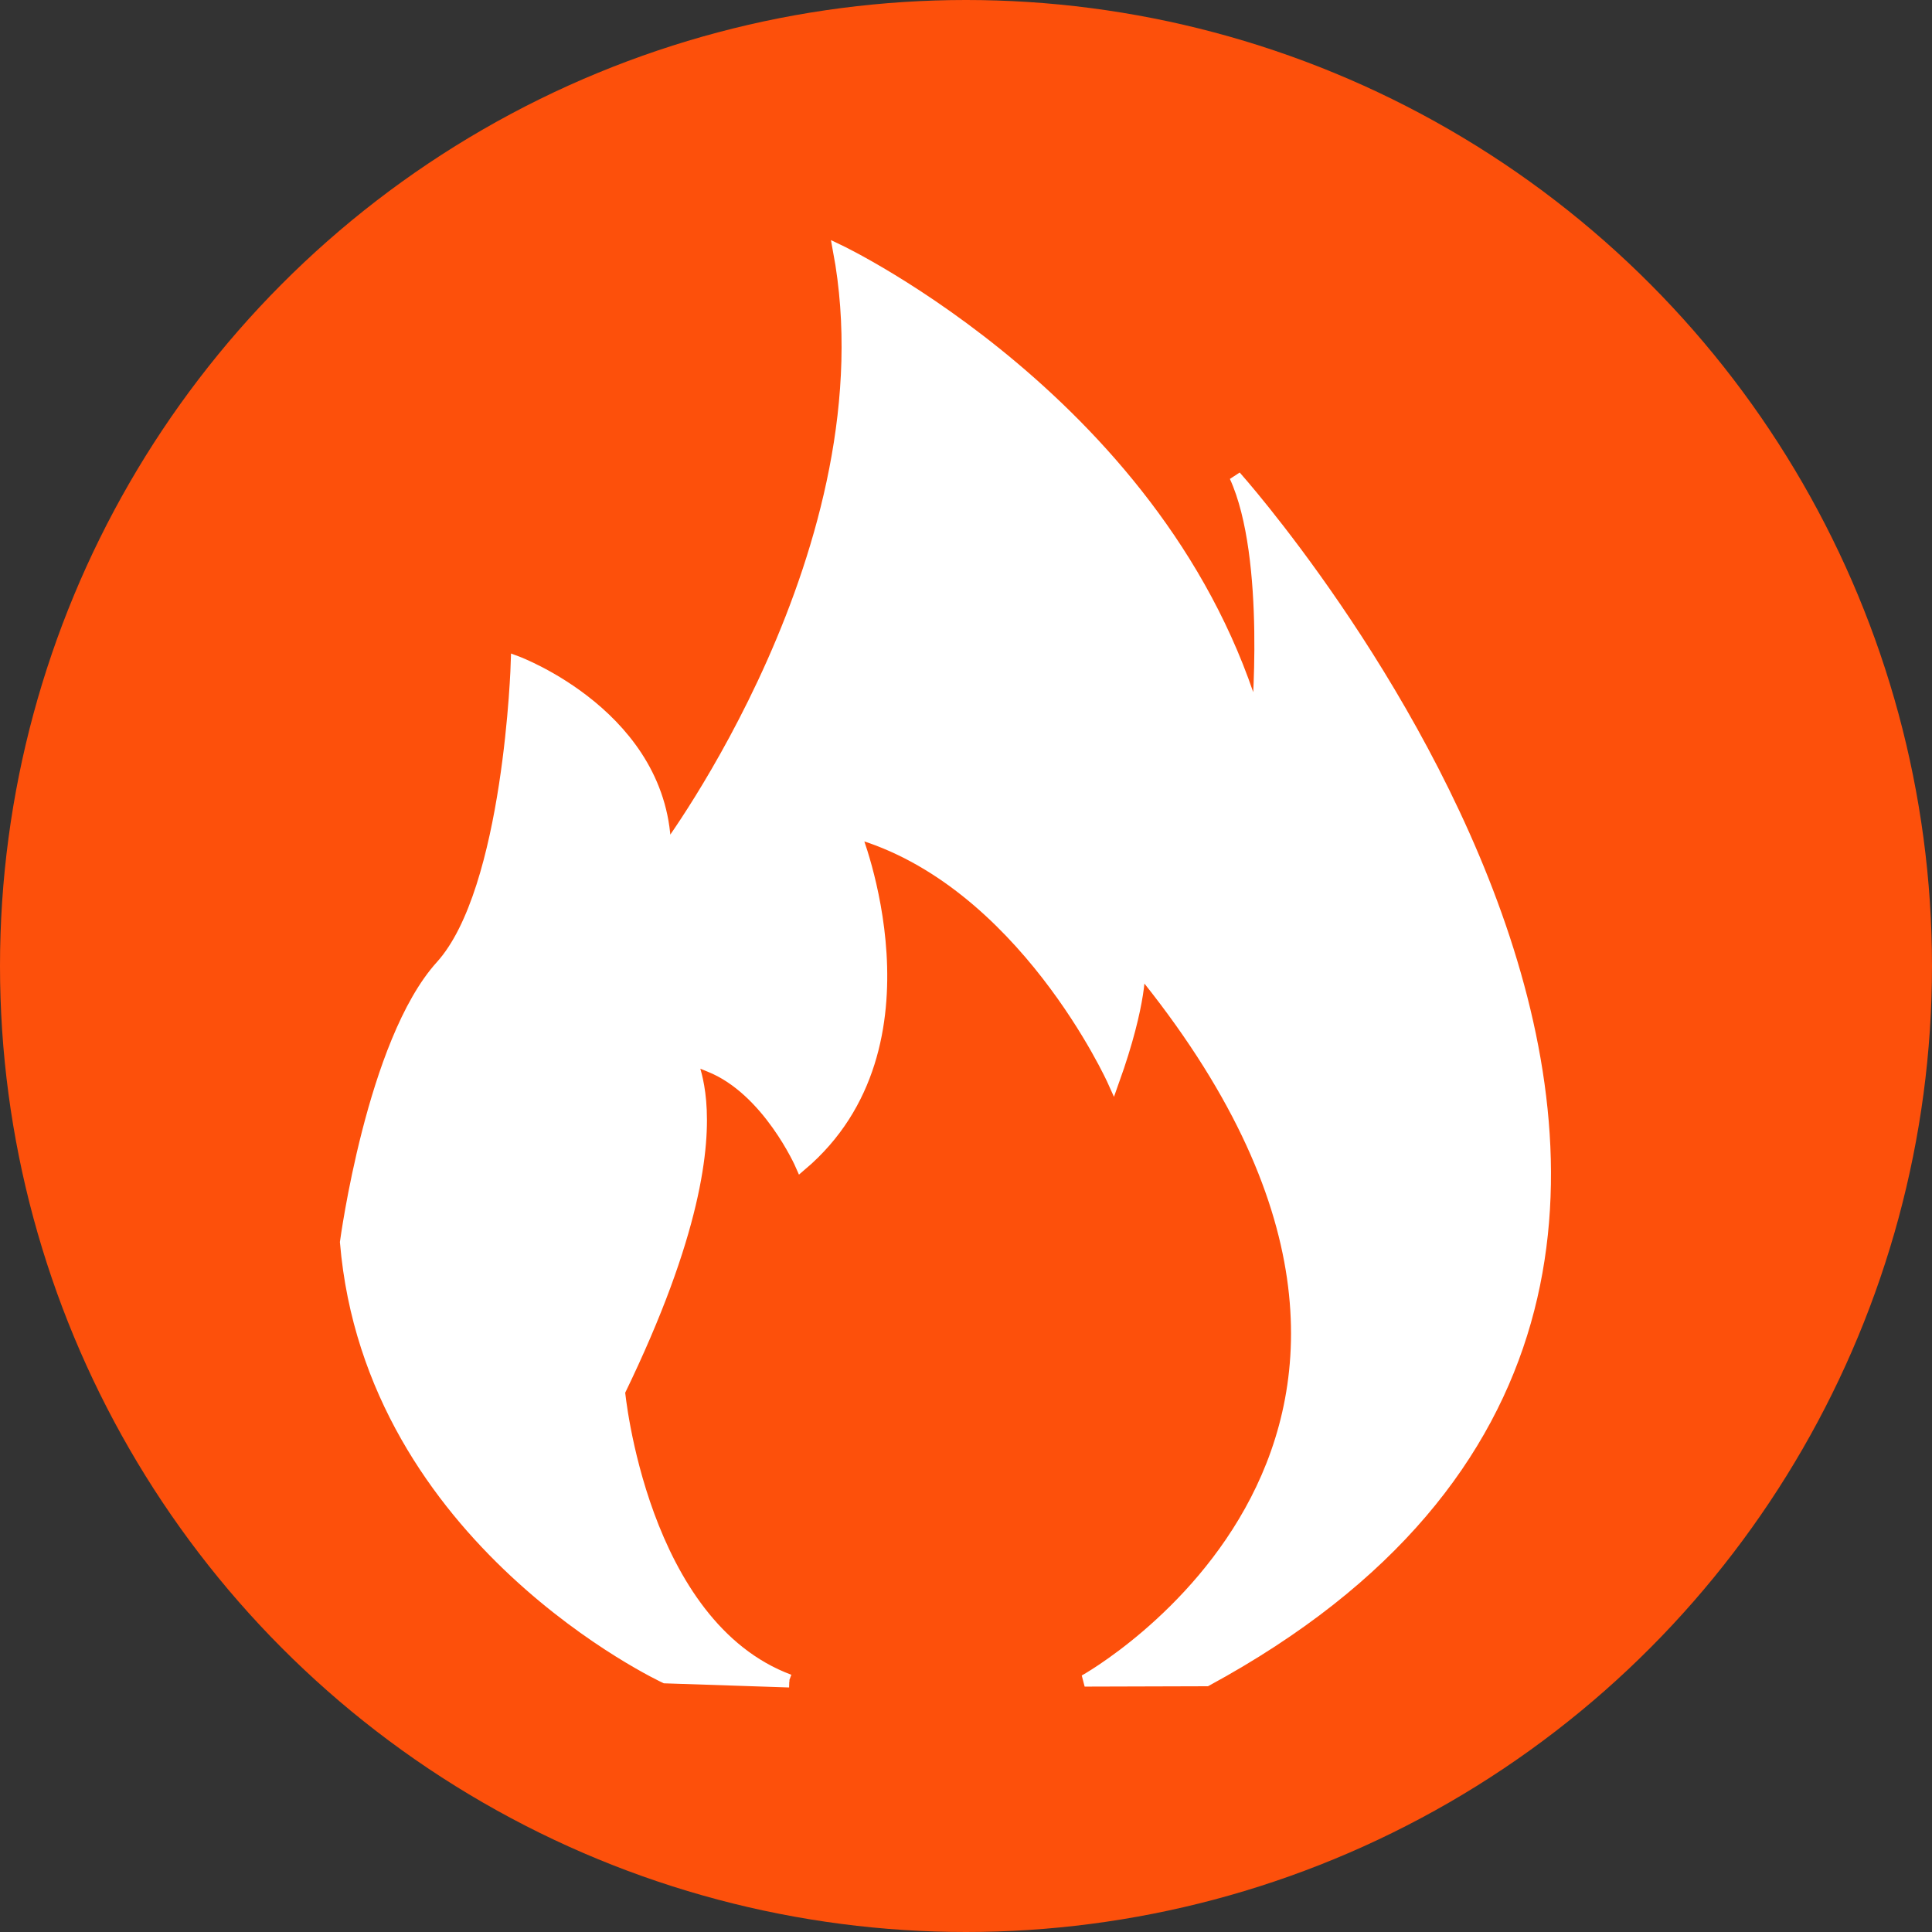
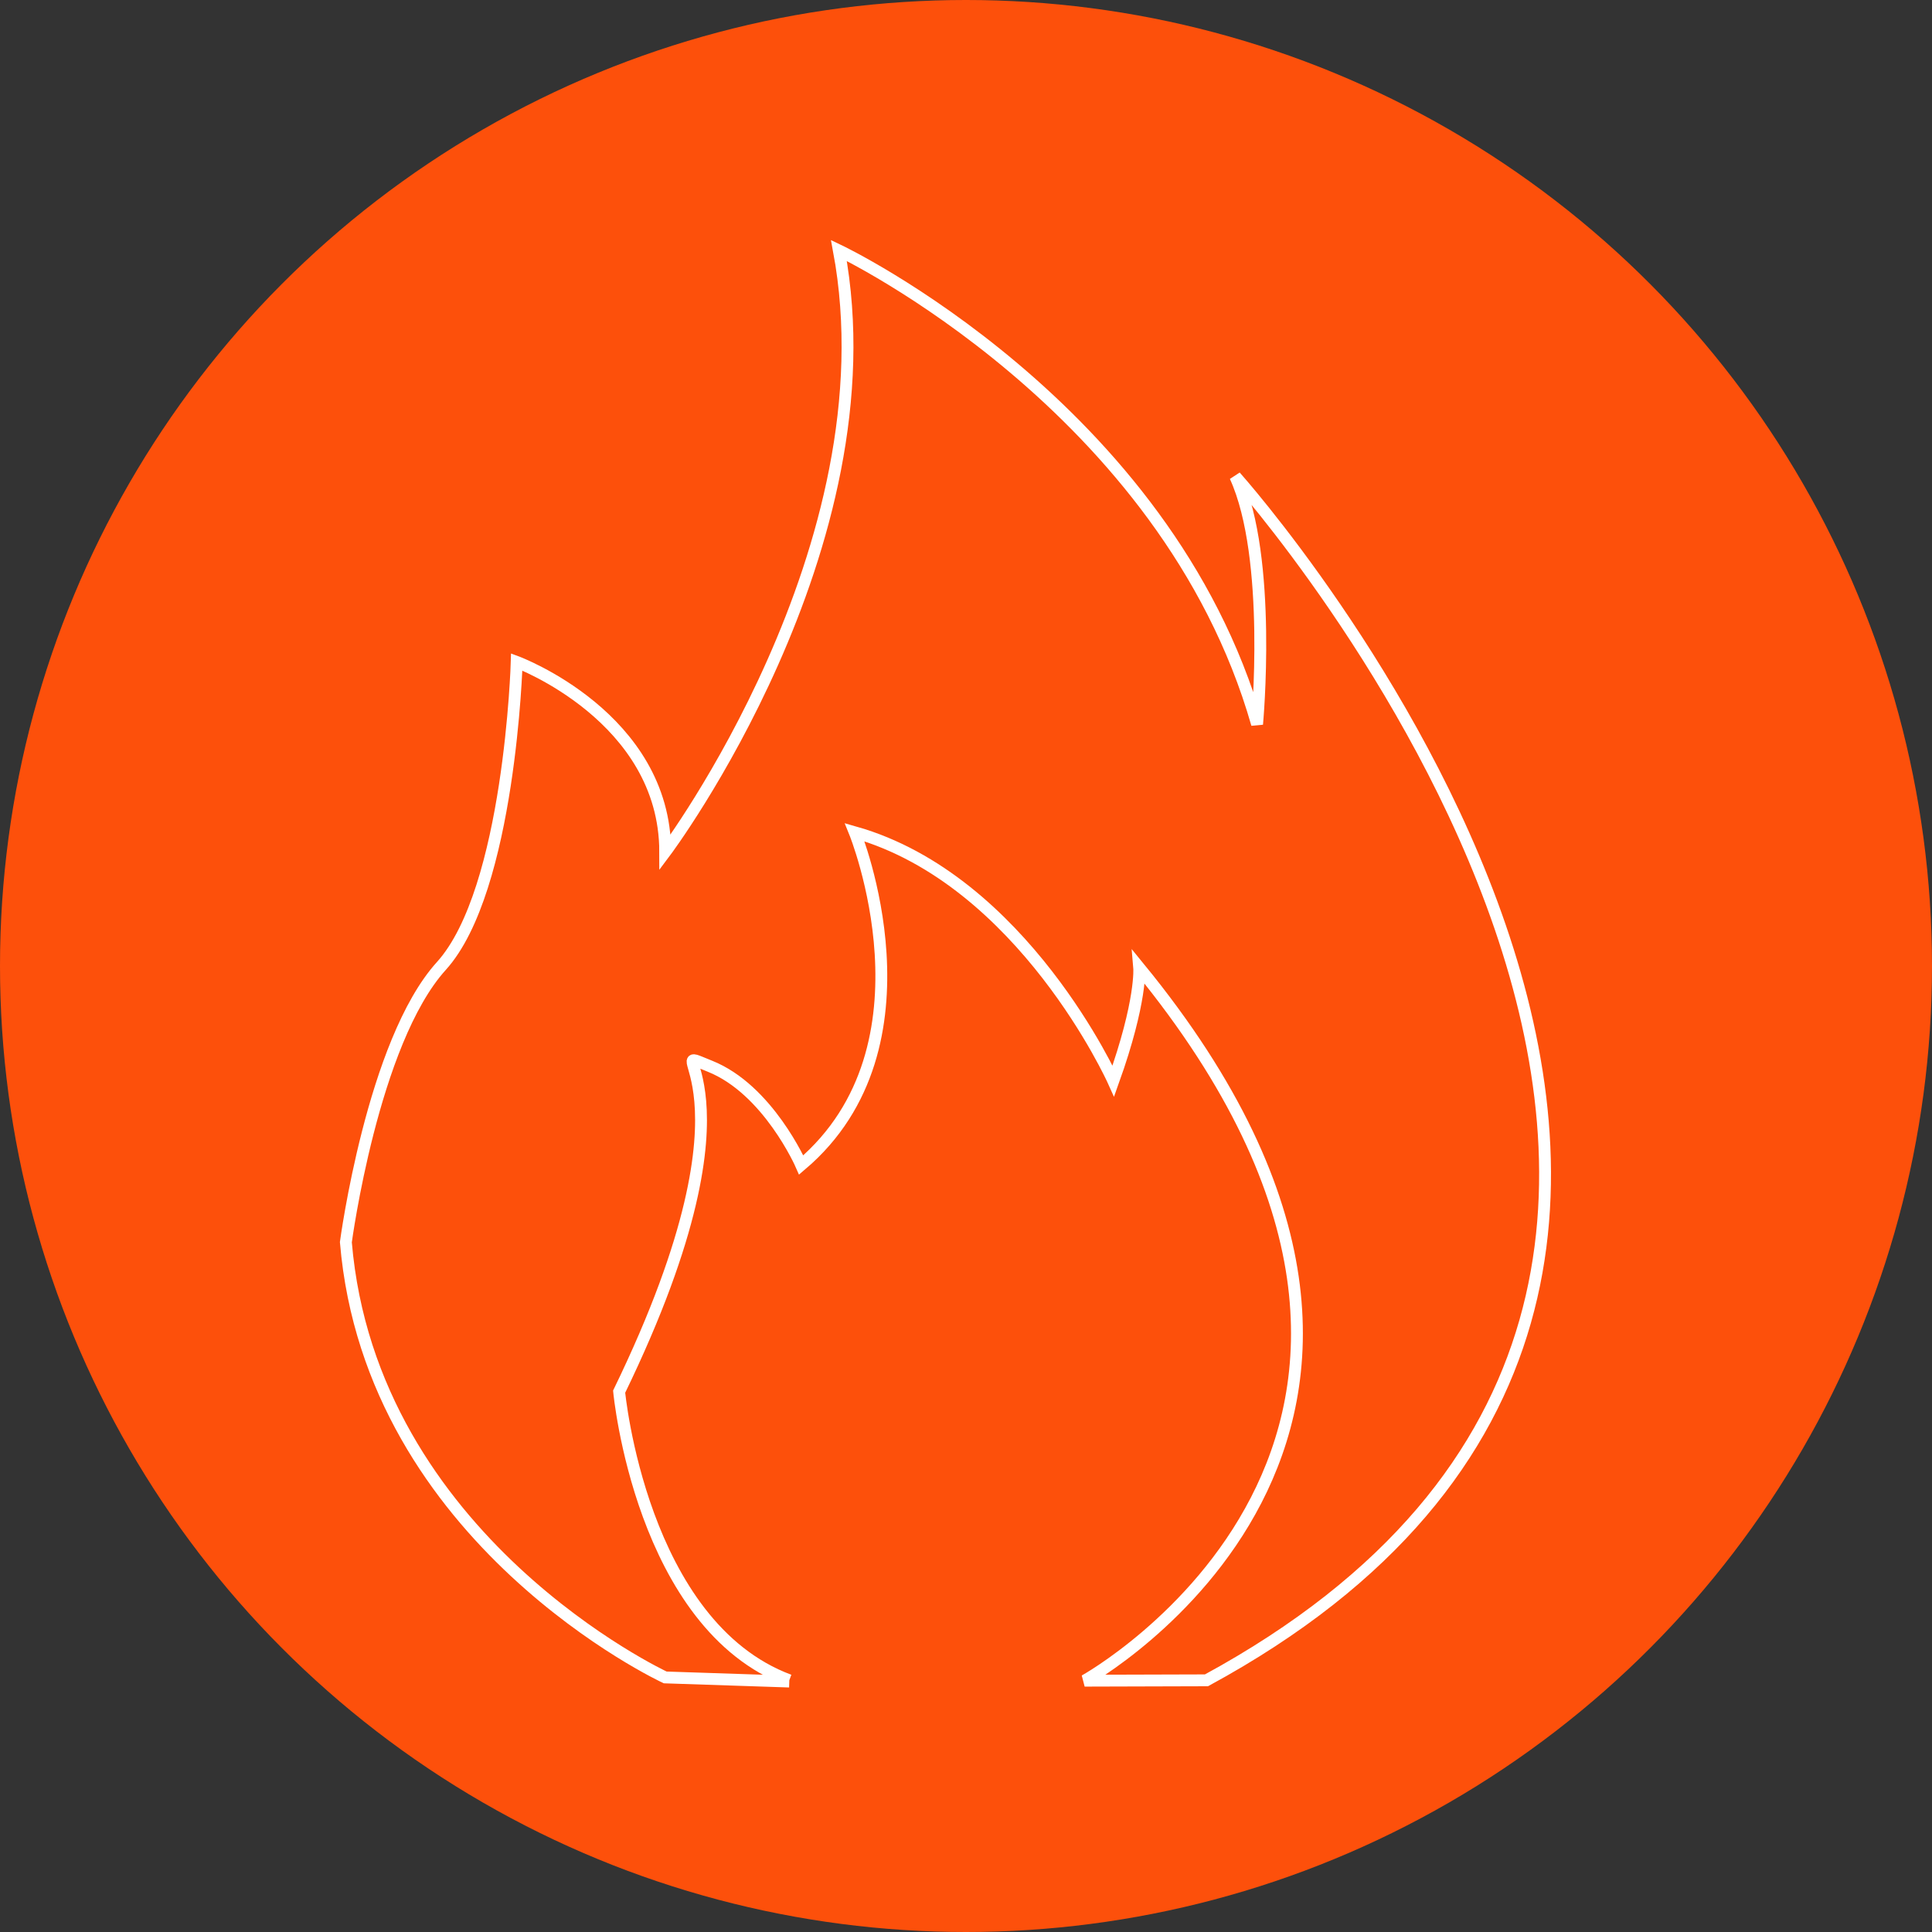
<svg xmlns="http://www.w3.org/2000/svg" width="60" height="60" viewBox="0 0 60 60" fill="none">
  <rect x="0" y="0" width="60" height="60" fill="#333333" stroke="none" />
  <circle cx="30" cy="30" r="30" fill="#FD500B" />
-   <path fill-rule="evenodd" clip-rule="evenodd" d="M24.512 52.222L20.659 52.094C20.659 52.094 11.521 47.853 10.741 38.577C10.741 38.577 11.569 32.36 13.706 30C15.842 27.639 16.047 20.557 16.047 20.557C16.047 20.557 20.659 22.269 20.659 26.46C20.659 26.46 27.77 16.978 26.053 7.778C26.053 7.778 36.214 12.609 39.04 22.49C39.04 22.49 39.523 17.331 38.363 14.797C38.363 14.797 60.594 39.627 37.468 52.184L33.684 52.195C33.684 52.195 47.316 44.647 35.379 30.051C35.379 30.051 35.468 31.076 34.576 33.571C34.576 33.571 31.77 27.331 26.544 25.846C26.544 25.846 29.244 32.476 24.882 36.179C24.882 36.179 23.856 33.833 22.044 33.111C20.231 32.389 24.004 33.382 19.228 43.219C19.228 43.219 19.905 50.471 24.512 52.184" fill="white" />
  <path d="M24.512 52.222L20.659 52.094C20.659 52.094 11.521 47.853 10.741 38.577C10.741 38.577 11.569 32.36 13.706 30C15.842 27.639 16.047 20.557 16.047 20.557C16.047 20.557 20.659 22.269 20.659 26.46C20.659 26.46 27.77 16.978 26.053 7.778C26.053 7.778 36.214 12.609 39.04 22.49C39.04 22.49 39.523 17.331 38.363 14.797C38.363 14.797 60.594 39.627 37.468 52.184L33.684 52.195C33.684 52.195 47.316 44.647 35.379 30.051C35.379 30.051 35.468 31.076 34.576 33.571C34.576 33.571 31.77 27.331 26.544 25.846C26.544 25.846 29.244 32.476 24.882 36.179C24.882 36.179 23.856 33.833 22.044 33.111C20.231 32.389 24.004 33.382 19.228 43.219C19.228 43.219 19.905 50.471 24.512 52.184" stroke="white" stroke-width="0.368" />
</svg>